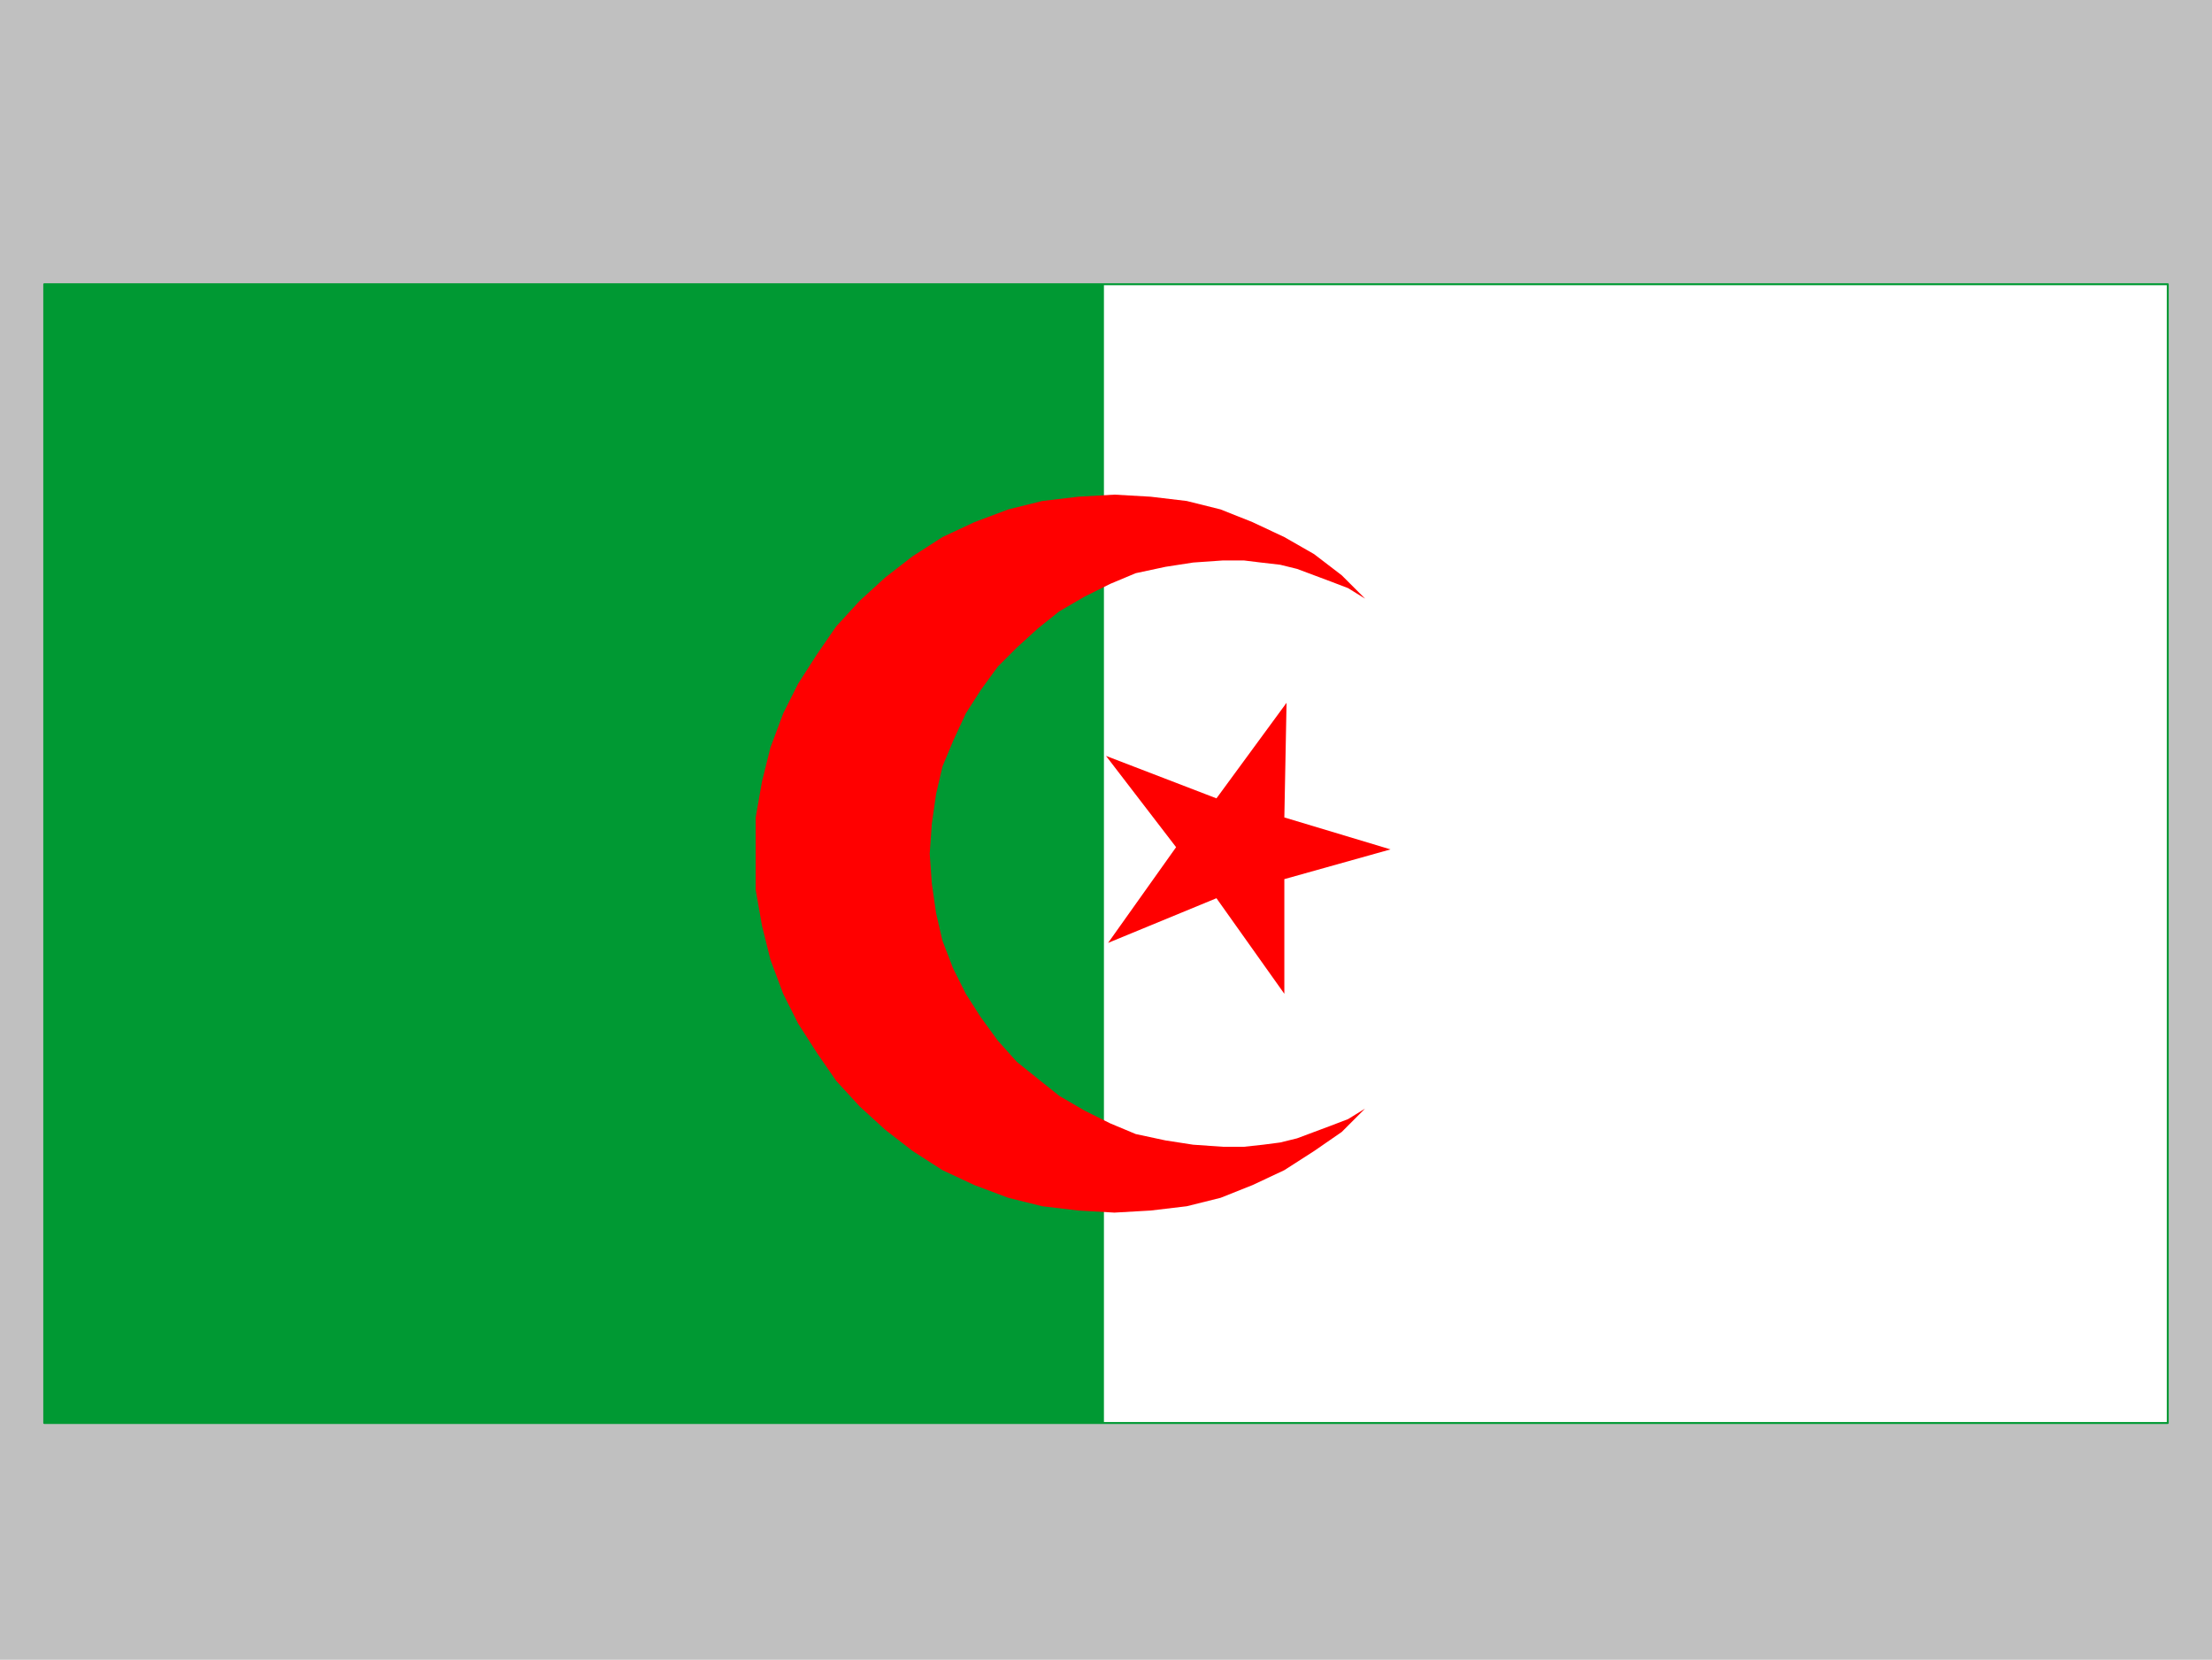
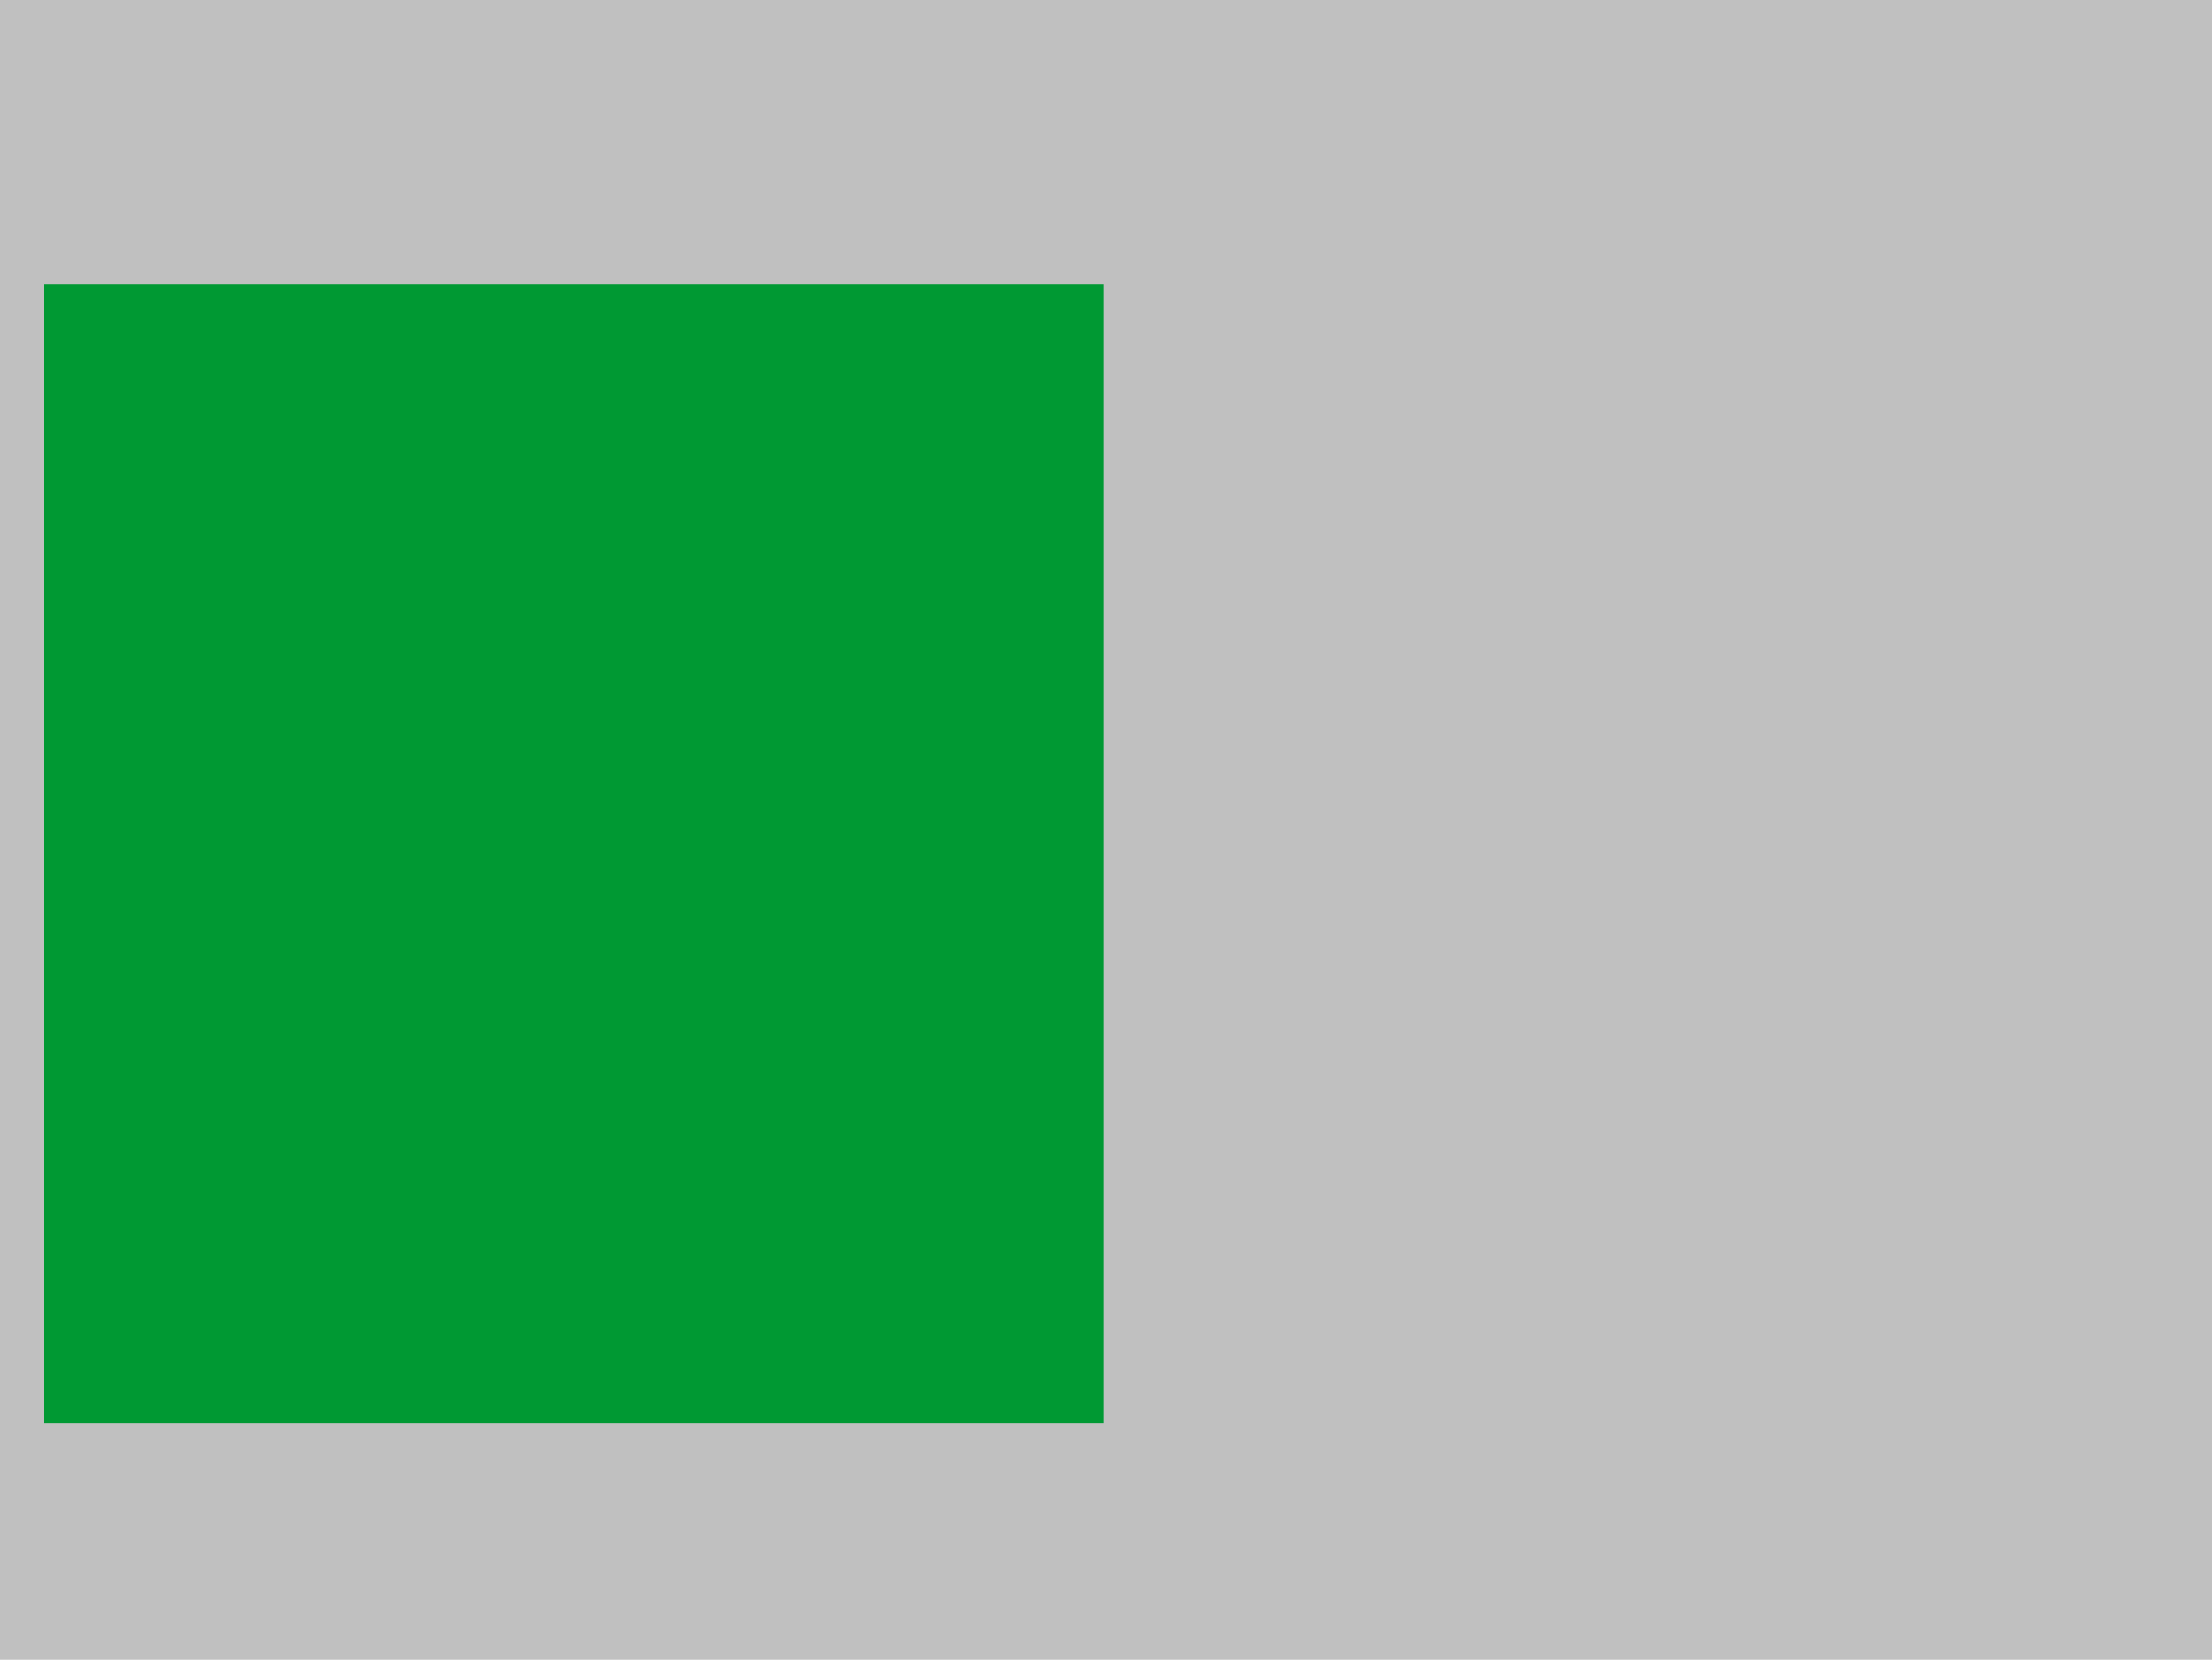
<svg xmlns="http://www.w3.org/2000/svg" width="3.332in" height="240" fill-rule="evenodd" stroke-linecap="round" preserveAspectRatio="none" viewBox="0 0 16000 12000">
  <style>.pen1{stroke:none}</style>
  <path d="M0 0h16000v12000H0V0z" class="pen1" style="fill:silver" />
-   <path d="M320 2055h15360v8233H320V2055z" class="pen1" style="fill:#fff" />
  <path d="M320 2055h7665v8233H320V2055z" class="pen1" style="fill:#093" />
-   <path fill="none" d="M320 2055h15360v8233H320V2055" style="stroke:#093;stroke-width:14;stroke-linejoin:round" />
-   <path d="m9290 6356 768-215-768-231 16-829-507 691-799-307 507 660-492 692 784-323 491 691v-829zm584 1659-123 76-123 47-123 46-123 46-122 30-123 16-139 15h-153l-215-15-200-31-215-46-184-77-185-92-184-107-154-123-153-123-138-154-123-169-108-169-92-184-77-200-46-199-31-215-15-215 15-216 31-215 46-199 77-185 92-199 108-169 123-169 138-138 153-139 154-123 184-107 185-92 184-77 215-46 200-31 215-15h153l123 15 139 16 122 30 123 46 123 46 123 47 123 76-169-169-200-153-215-123-230-108-231-92-245-61-261-31-262-15-261 15-261 31-246 61-245 92-231 108-215 138-199 154-185 169-169 184-138 200-138 215-108 215-92 246-61 245-46 261v523l46 261 61 245 92 246 108 215 138 215 138 200 169 184 185 169 199 154 215 138 231 108 245 92 246 61 261 31 261 15 262-15 261-31 245-61 231-92 230-108 215-138 200-138 169-169z" class="pen1" style="fill:red" />
</svg>